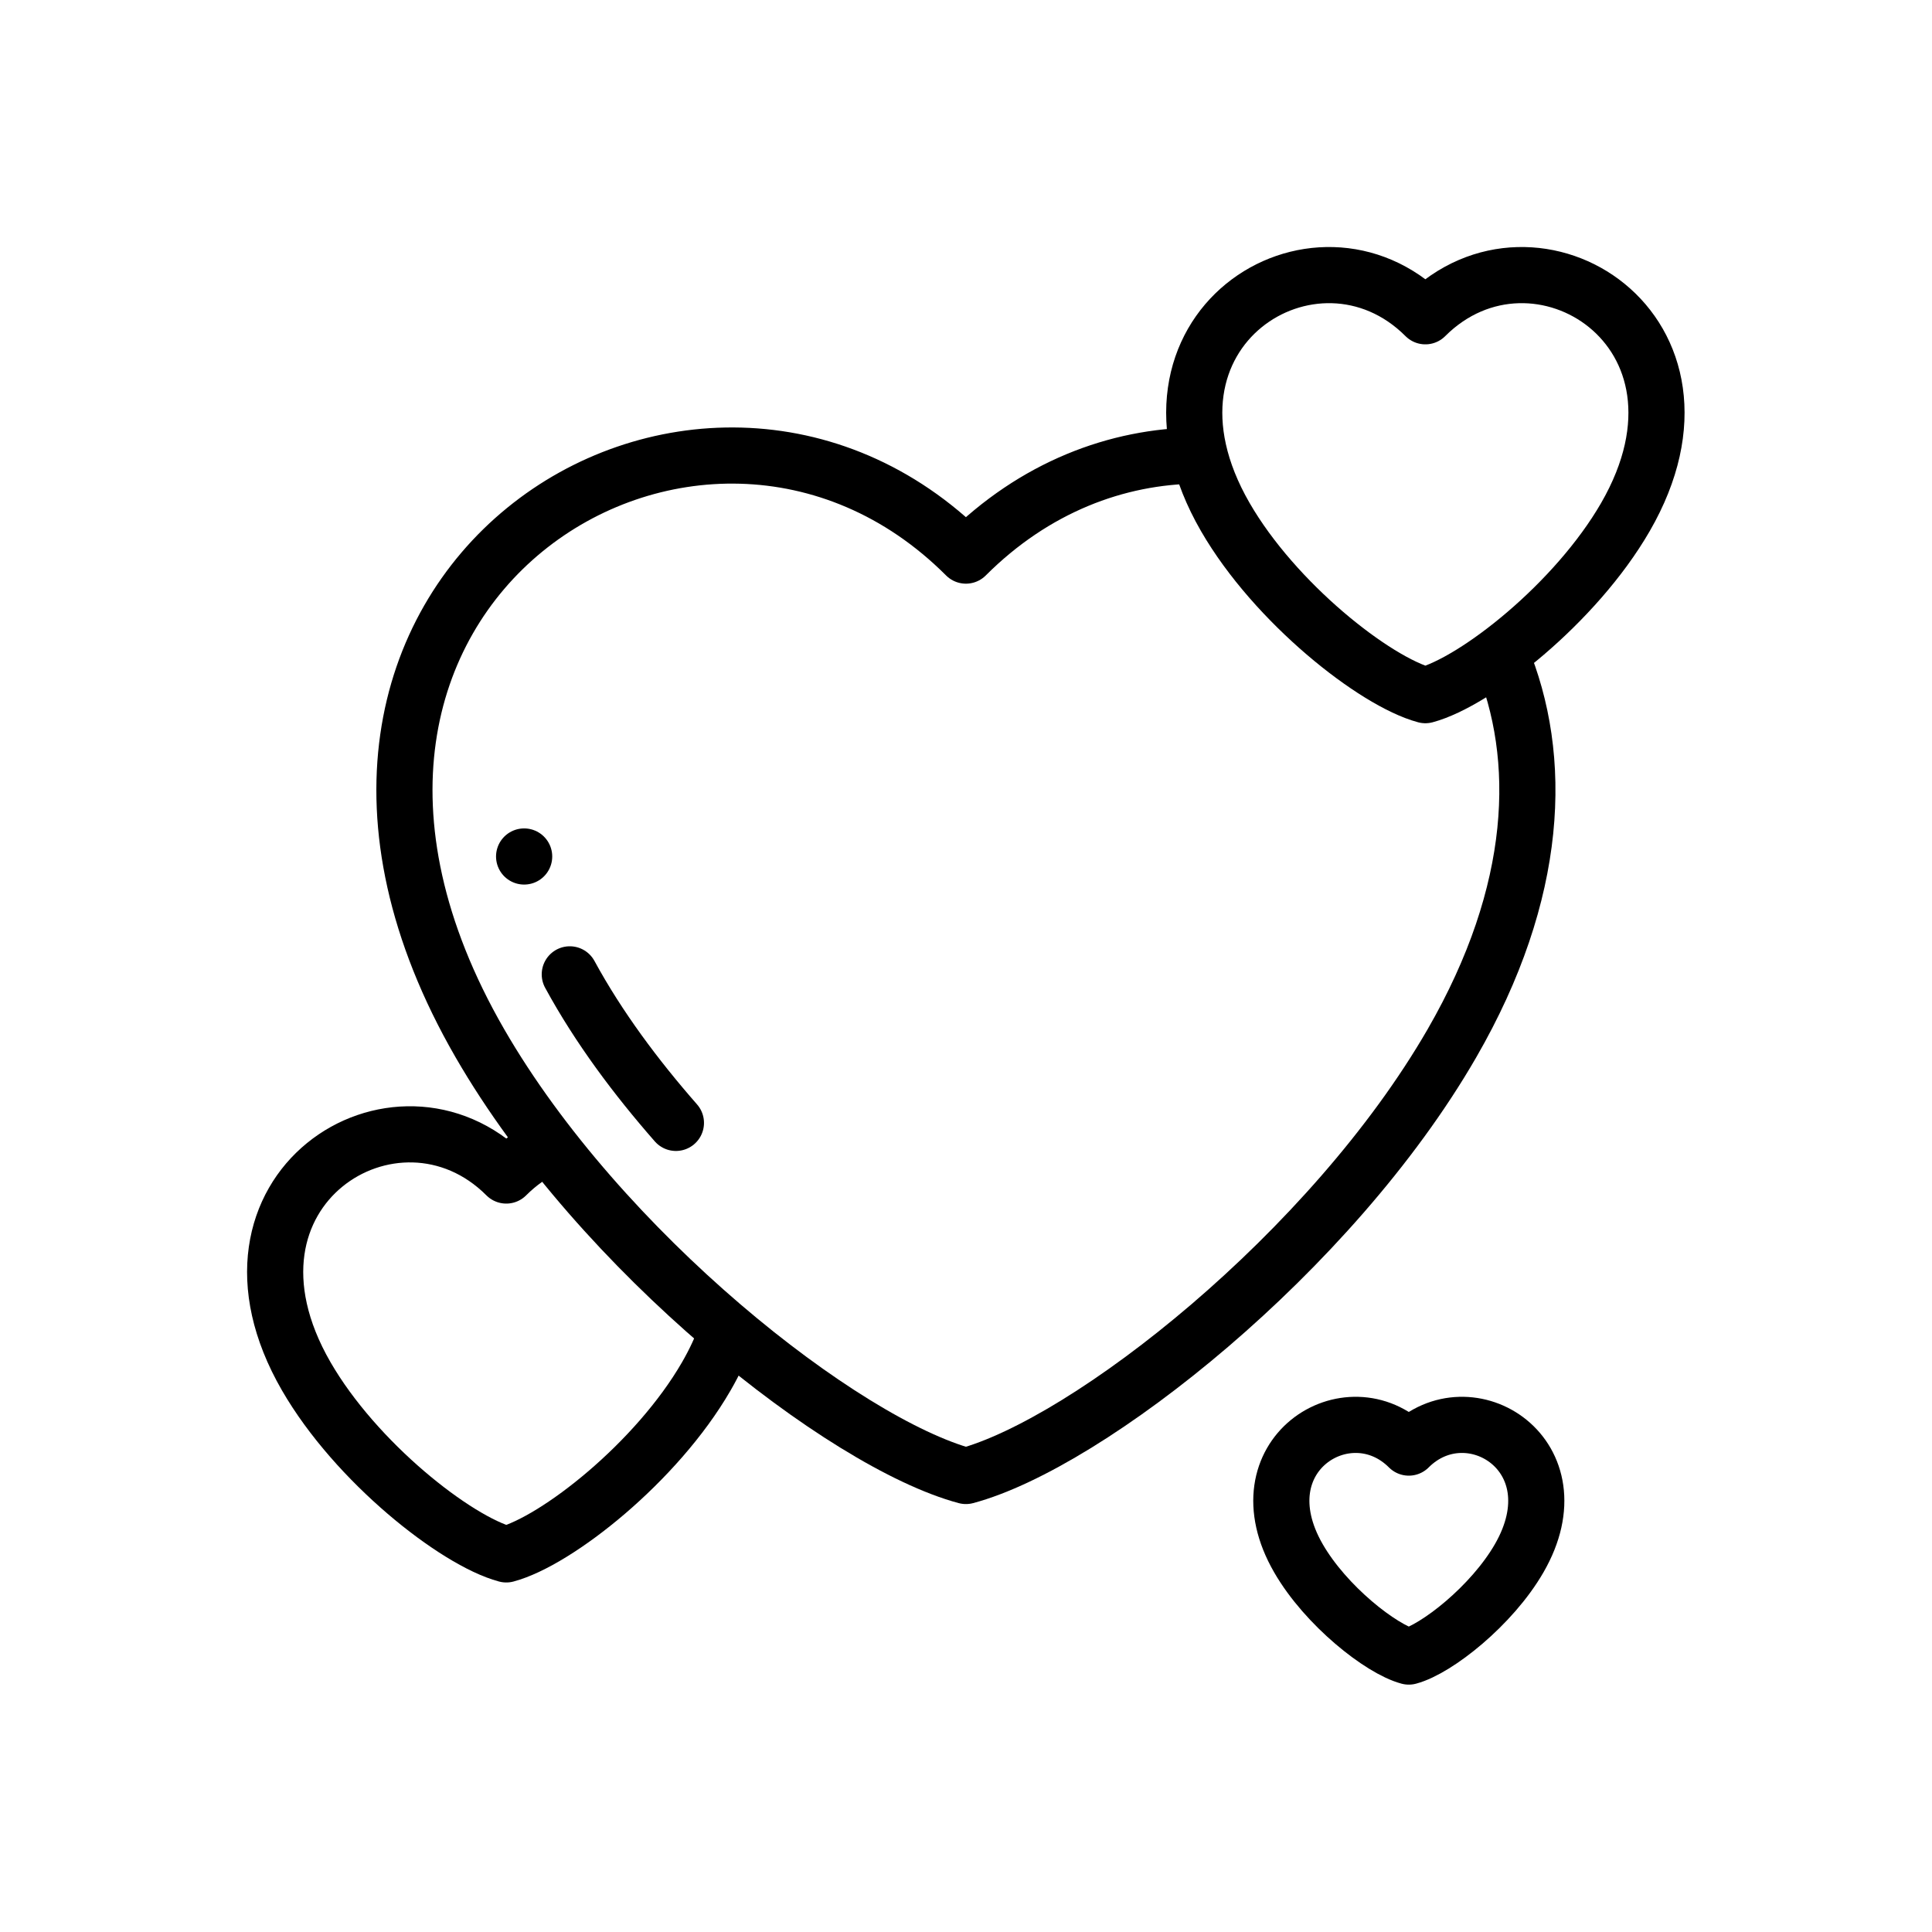
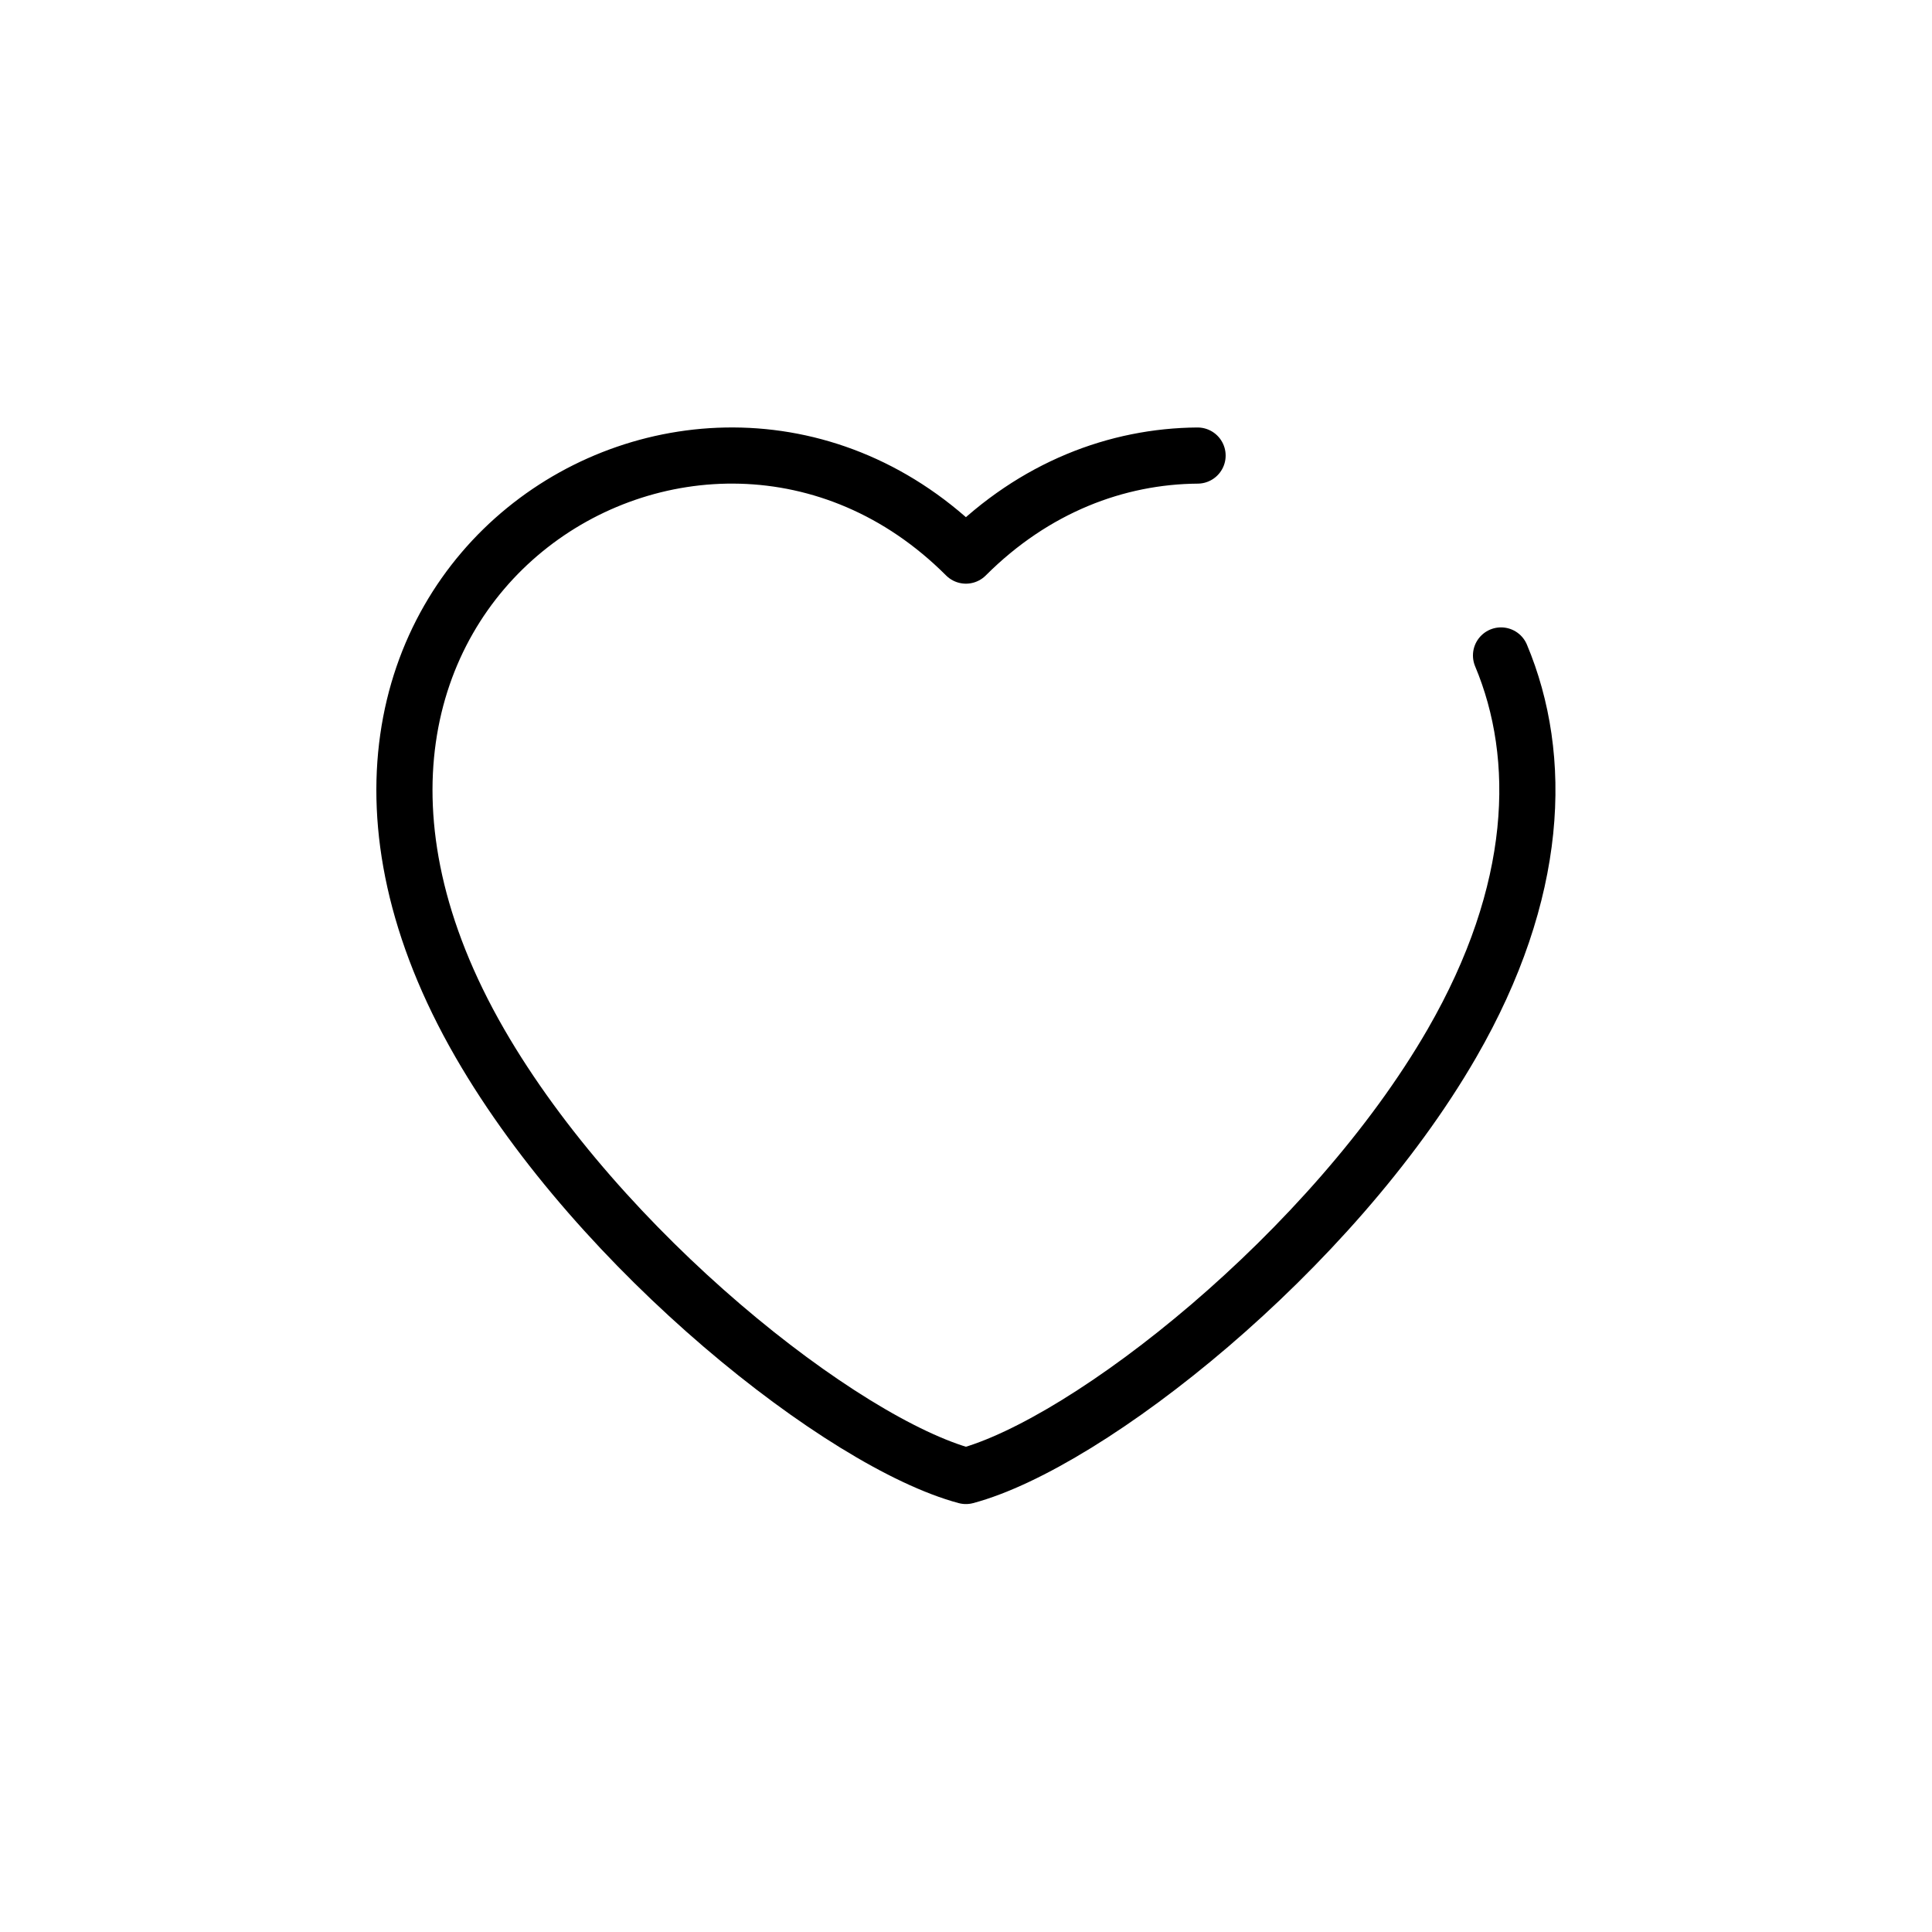
<svg xmlns="http://www.w3.org/2000/svg" width="512" zoomAndPan="magnify" viewBox="0 0 384 384" height="512" preserveAspectRatio="xMidYMid meet" version="1.2">
  <defs>
    <clipPath id="489288d712">
-       <path d="M 231 49.09 L 334.84 49.09 L 334.84 144 L 231 144 Z M 231 49.09 " />
-     </clipPath>
+       </clipPath>
    <clipPath id="e376a2e0f5">
      <path d="M 249 277 L 311 277 L 311 334.84 L 249 334.84 Z M 249 277 " />
    </clipPath>
    <clipPath id="cc7f761d33">
      <path d="M 49.09 219 L 150 219 L 150 315 L 49.09 315 Z M 49.09 219 " />
    </clipPath>
  </defs>
  <g id="9ed8ee4865">
-     <path style="fill:none;stroke-width:20;stroke-linecap:round;stroke-linejoin:round;stroke:#000000;stroke-opacity:1;stroke-miterlimit:22.926;" d="M -0 -0.001 C 10.309 -18.955 23.608 -36.705 37.802 -52.908 " transform="matrix(0.558,0,0,-0.558,113.25,193.66)" />
    <path style="fill:none;stroke-width:20;stroke-linecap:round;stroke-linejoin:round;stroke:#000000;stroke-opacity:1;stroke-miterlimit:22.926;" d="M 0.003 -0.002 C 15.233 -36.32 13.651 -84.215 -17.495 -138.171 C -60.386 -212.453 -146.881 -280.555 -190.598 -292.271 C -234.314 -280.555 -320.816 -212.453 -363.7 -138.171 C -456.886 23.236 -285.527 130.497 -190.598 35.568 C -166.213 59.953 -136.781 70.991 -108.085 71.201 " transform="matrix(0.558,0,0,-0.558,298.338,130.276)" />
    <g clip-rule="nonzero" clip-path="url(#489288d712)">
-       <path style="fill:none;stroke-width:20;stroke-linecap:round;stroke-linejoin:round;stroke:#000000;stroke-opacity:1;stroke-miterlimit:22.926;" d="M 0.003 -0.002 C -38.359 66.441 32.178 110.598 71.255 71.522 C 110.331 110.598 180.875 66.441 142.513 -0.002 C 124.861 -30.581 89.256 -58.613 71.255 -63.435 C 53.26 -58.613 17.655 -30.581 0.003 -0.002 Z M 0.003 -0.002 " transform="matrix(0.558,0,0,-0.558,243.541,102.772)" />
+       <path style="fill:none;stroke-width:20;stroke-linecap:round;stroke-linejoin:round;stroke:#000000;stroke-opacity:1;stroke-miterlimit:22.926;" d="M 0.003 -0.002 C 110.331 110.598 180.875 66.441 142.513 -0.002 C 124.861 -30.581 89.256 -58.613 71.255 -63.435 C 53.26 -58.613 17.655 -30.581 0.003 -0.002 Z M 0.003 -0.002 " transform="matrix(0.558,0,0,-0.558,243.541,102.772)" />
    </g>
    <g clip-rule="nonzero" clip-path="url(#e376a2e0f5)">
-       <path style="fill:none;stroke-width:20;stroke-linecap:round;stroke-linejoin:round;stroke:#000000;stroke-opacity:1;stroke-miterlimit:22.926;" d="M -0 0.001 C -21.159 36.642 17.749 60.999 39.3 39.448 C 60.857 60.999 99.758 36.642 78.6 0.001 C 68.864 -16.867 49.231 -32.328 39.3 -34.987 C 29.375 -32.328 9.735 -16.867 -0 0.001 Z M -0 0.001 " transform="matrix(0.558,0,0,-0.558,258.082,309.731)" />
-     </g>
+       </g>
    <g clip-rule="nonzero" clip-path="url(#cc7f761d33)">
-       <path style="fill:none;stroke-width:20;stroke-linecap:round;stroke-linejoin:round;stroke:#000000;stroke-opacity:1;stroke-miterlimit:22.926;" d="M -0.003 0 C -1.739 -4.913 -4.077 -10.001 -7.094 -15.216 C -24.745 -45.795 -60.35 -73.833 -78.352 -78.656 C -96.347 -73.833 -131.951 -45.795 -149.603 -15.216 C -187.965 51.22 -117.428 95.378 -78.352 56.301 C -73.956 60.697 -69.162 64.035 -64.172 66.408 " transform="matrix(0.558,0,0,-0.558,144.346,265.059)" />
-     </g>
-     <path style="fill:none;stroke-width:20;stroke-linecap:round;stroke-linejoin:round;stroke:#000000;stroke-opacity:1;stroke-miterlimit:2.613;" d="M -0.003 0.002 L 0.011 0.002 " transform="matrix(0.558,0,0,-0.558,104.173,170.235)" />
+       </g>
  </g>
</svg>